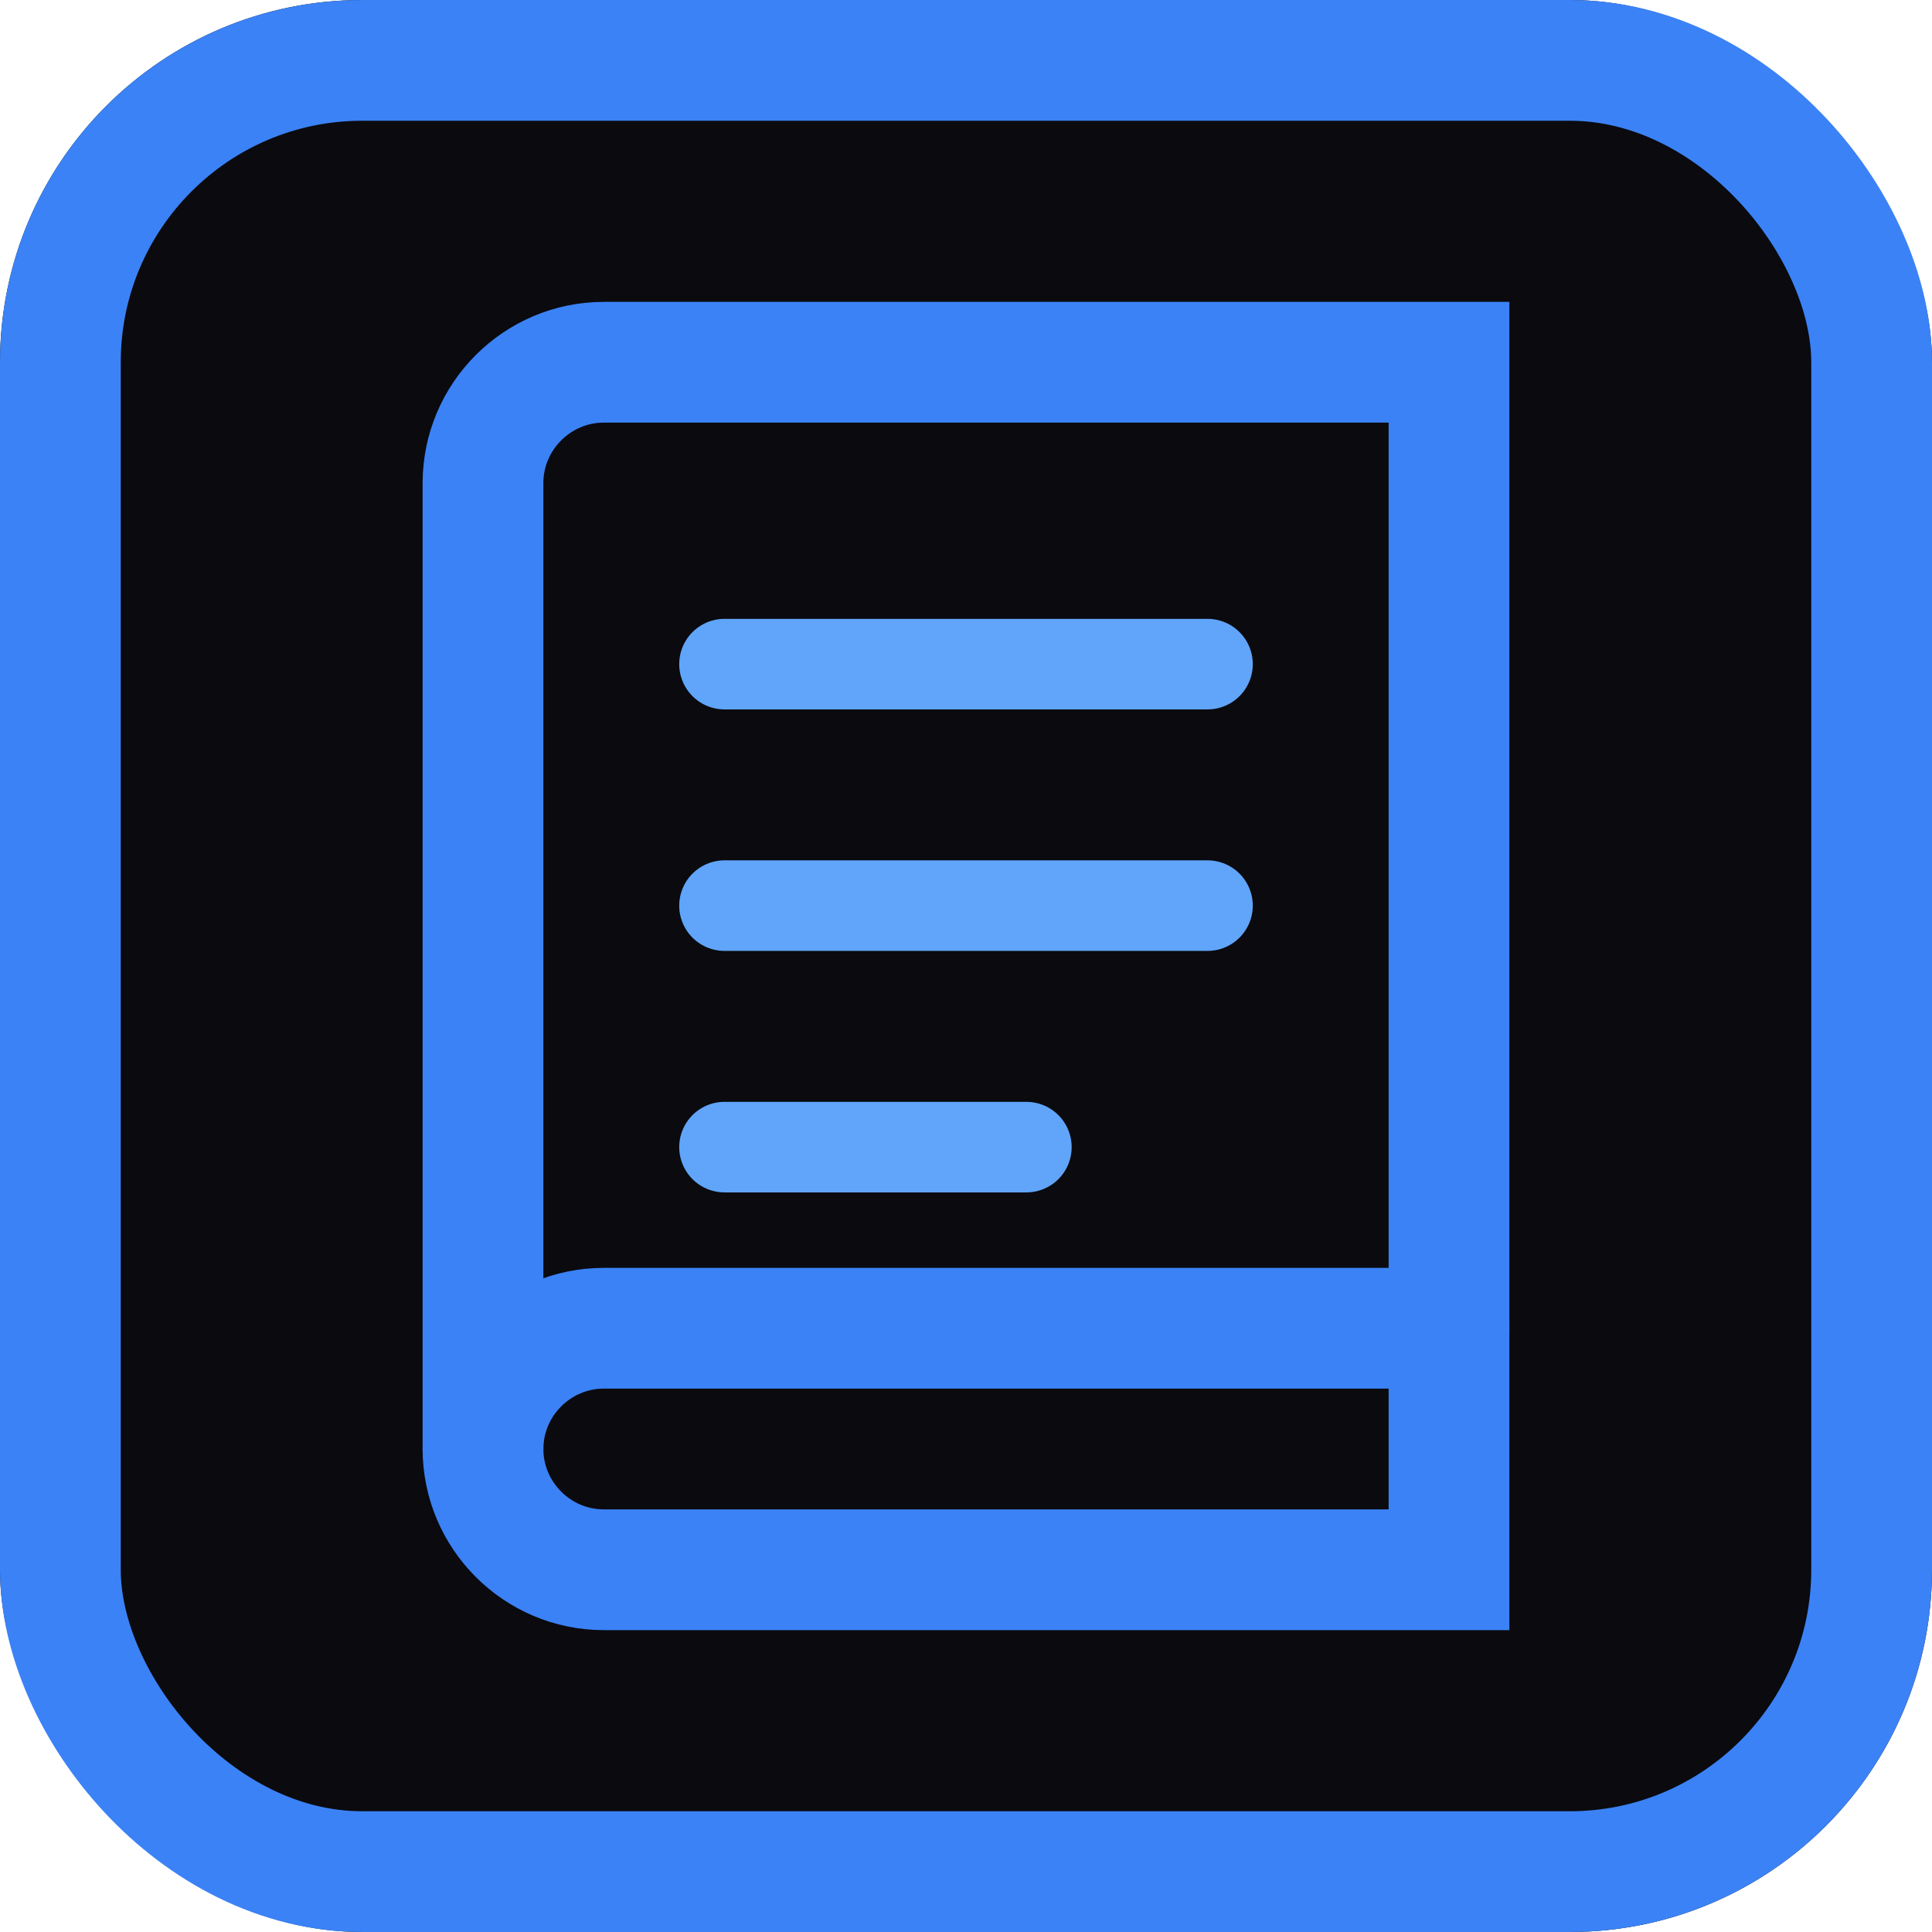
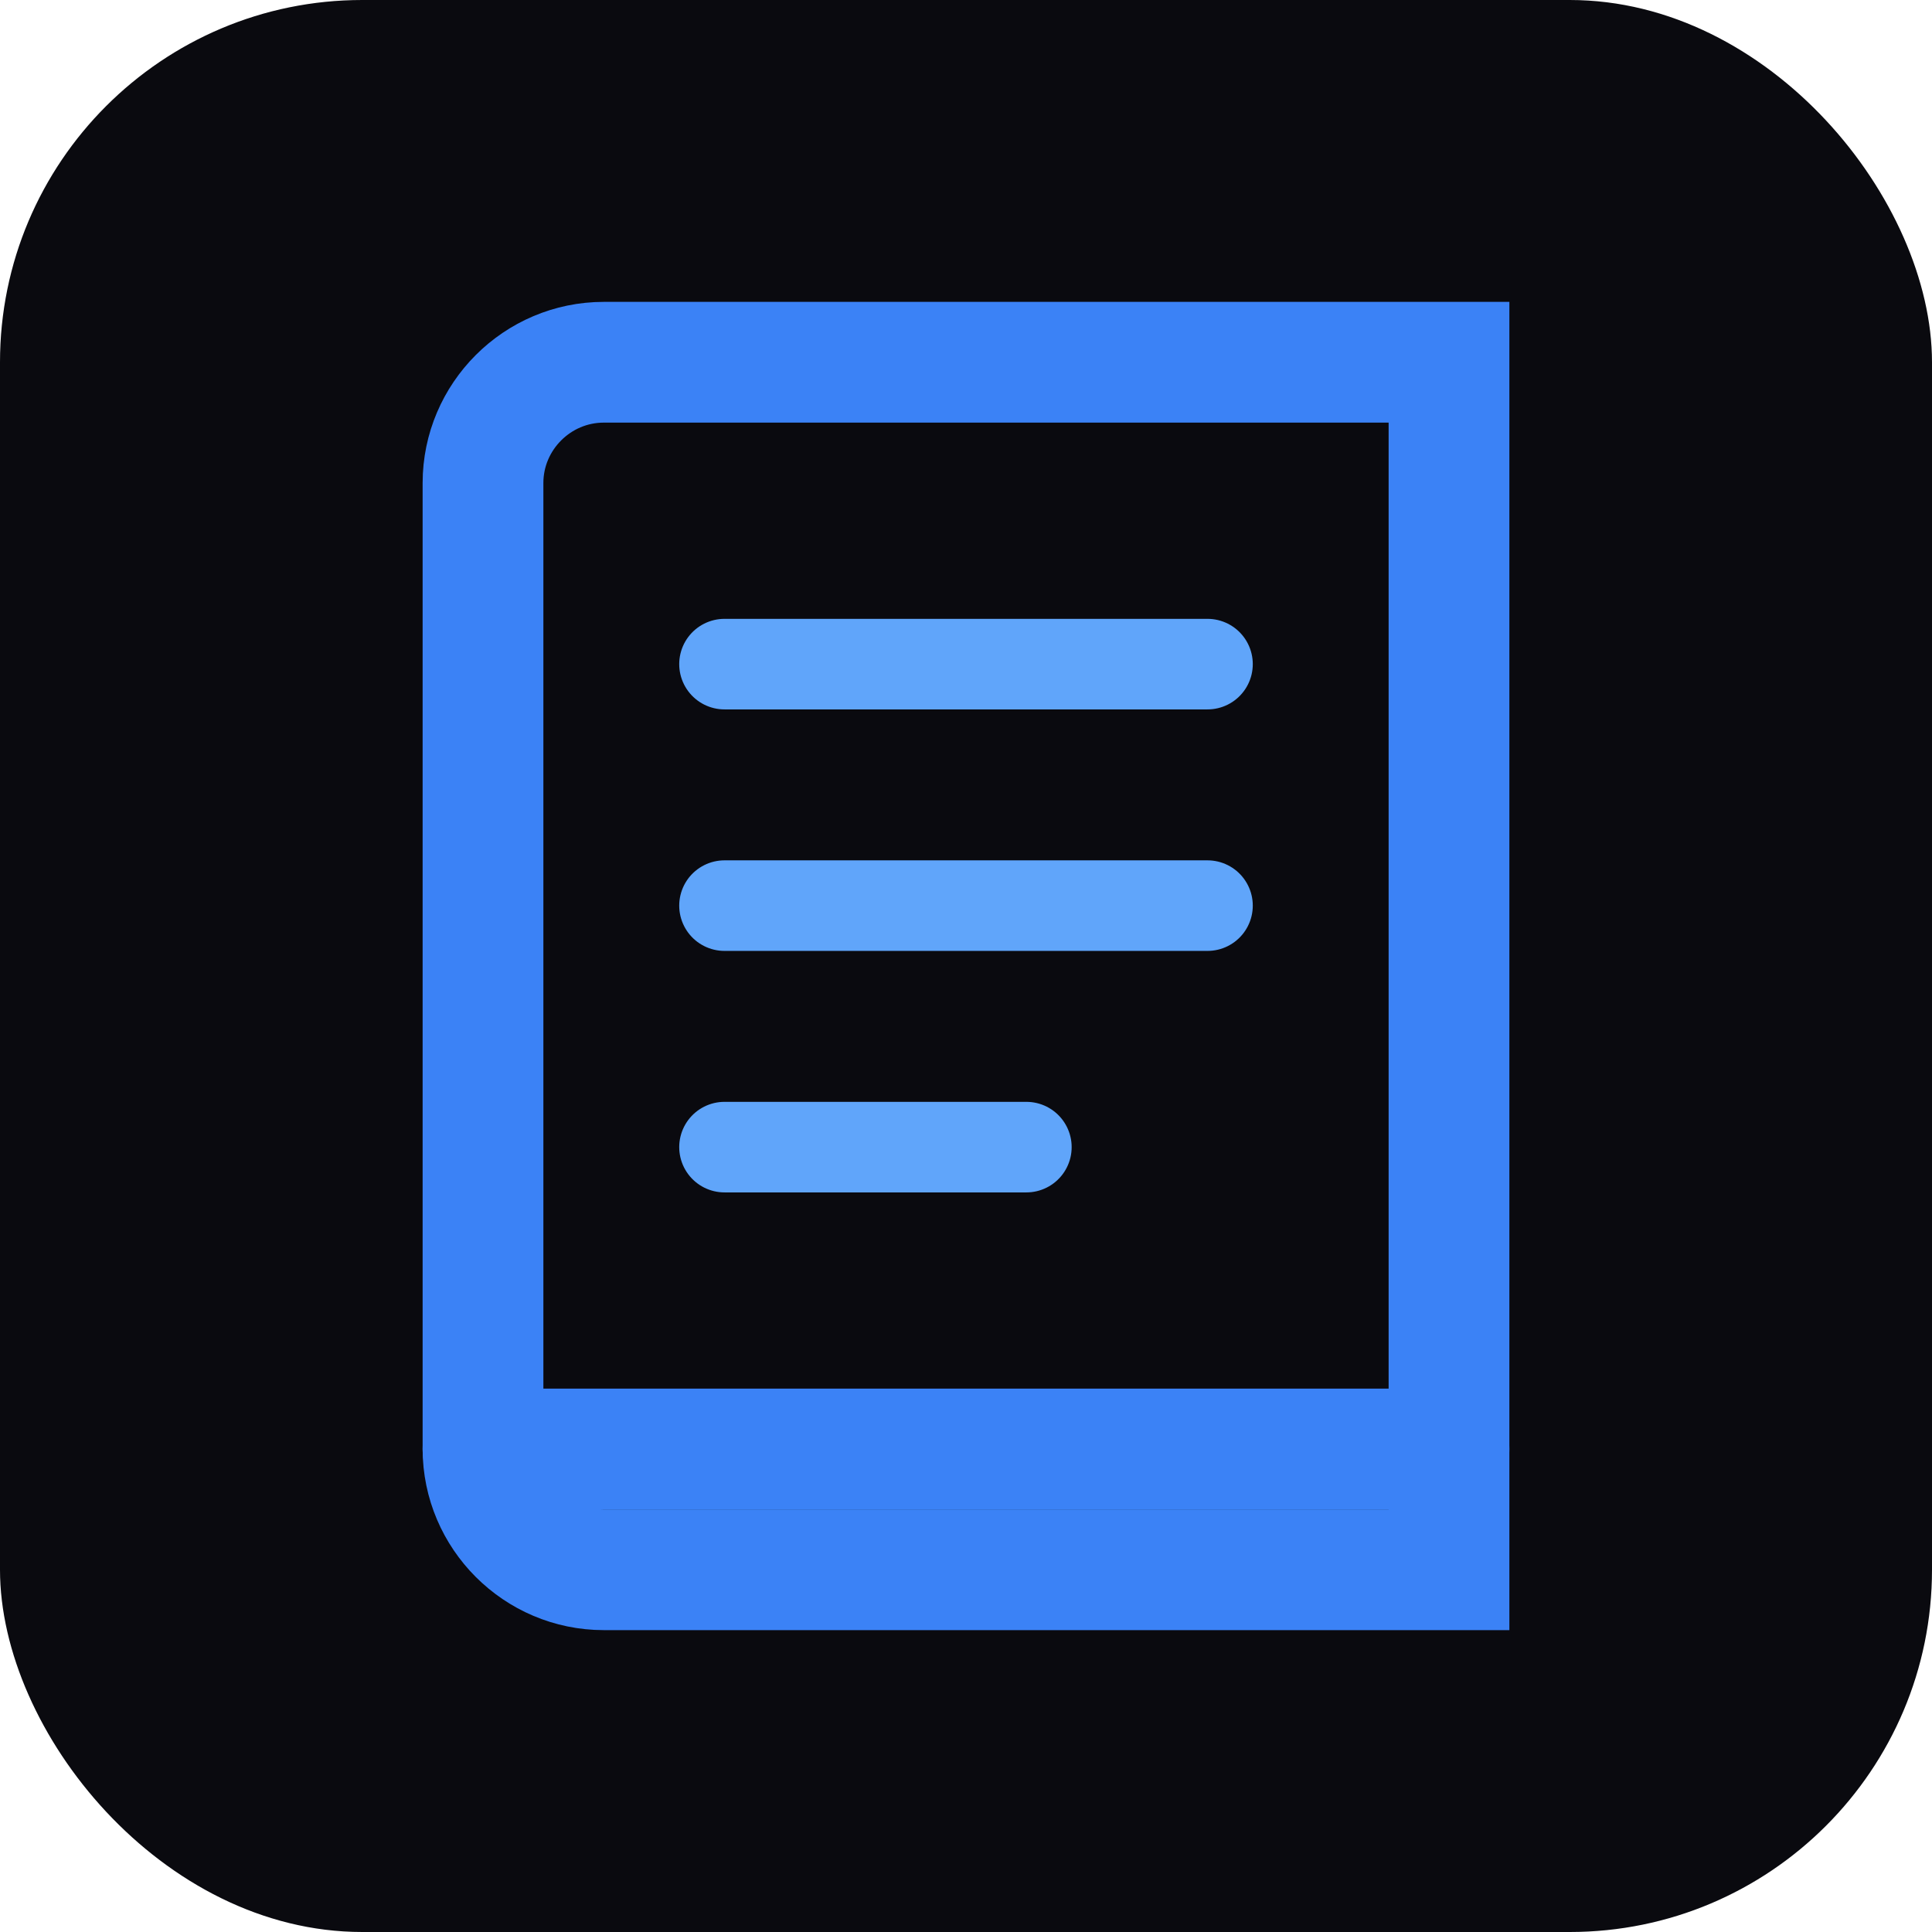
<svg xmlns="http://www.w3.org/2000/svg" width="32" height="32" viewBox="0 0 32 32" fill="none">
  <rect width="32" height="32" rx="6" fill="#0a0a0f" />
-   <rect x="1" y="1" width="30" height="30" rx="5" stroke="#3b82f6" stroke-width="2" />
-   <path d="M8 24C8 22.9 8.9 22 10 22H24" stroke="#3b82f6" stroke-width="2" stroke-linecap="round" />
+   <path d="M8 24H24" stroke="#3b82f6" stroke-width="2" stroke-linecap="round" />
  <path d="M10 6H24V26H10C8.9 26 8 25.1 8 24V8C8 6.9 8.9 6 10 6Z" stroke="#3b82f6" stroke-width="2" />
  <path d="M12 11H20" stroke="#60a5fa" stroke-width="1.5" stroke-linecap="round" />
  <path d="M12 15H20" stroke="#60a5fa" stroke-width="1.5" stroke-linecap="round" />
  <path d="M12 19H17" stroke="#60a5fa" stroke-width="1.5" stroke-linecap="round" />
</svg>